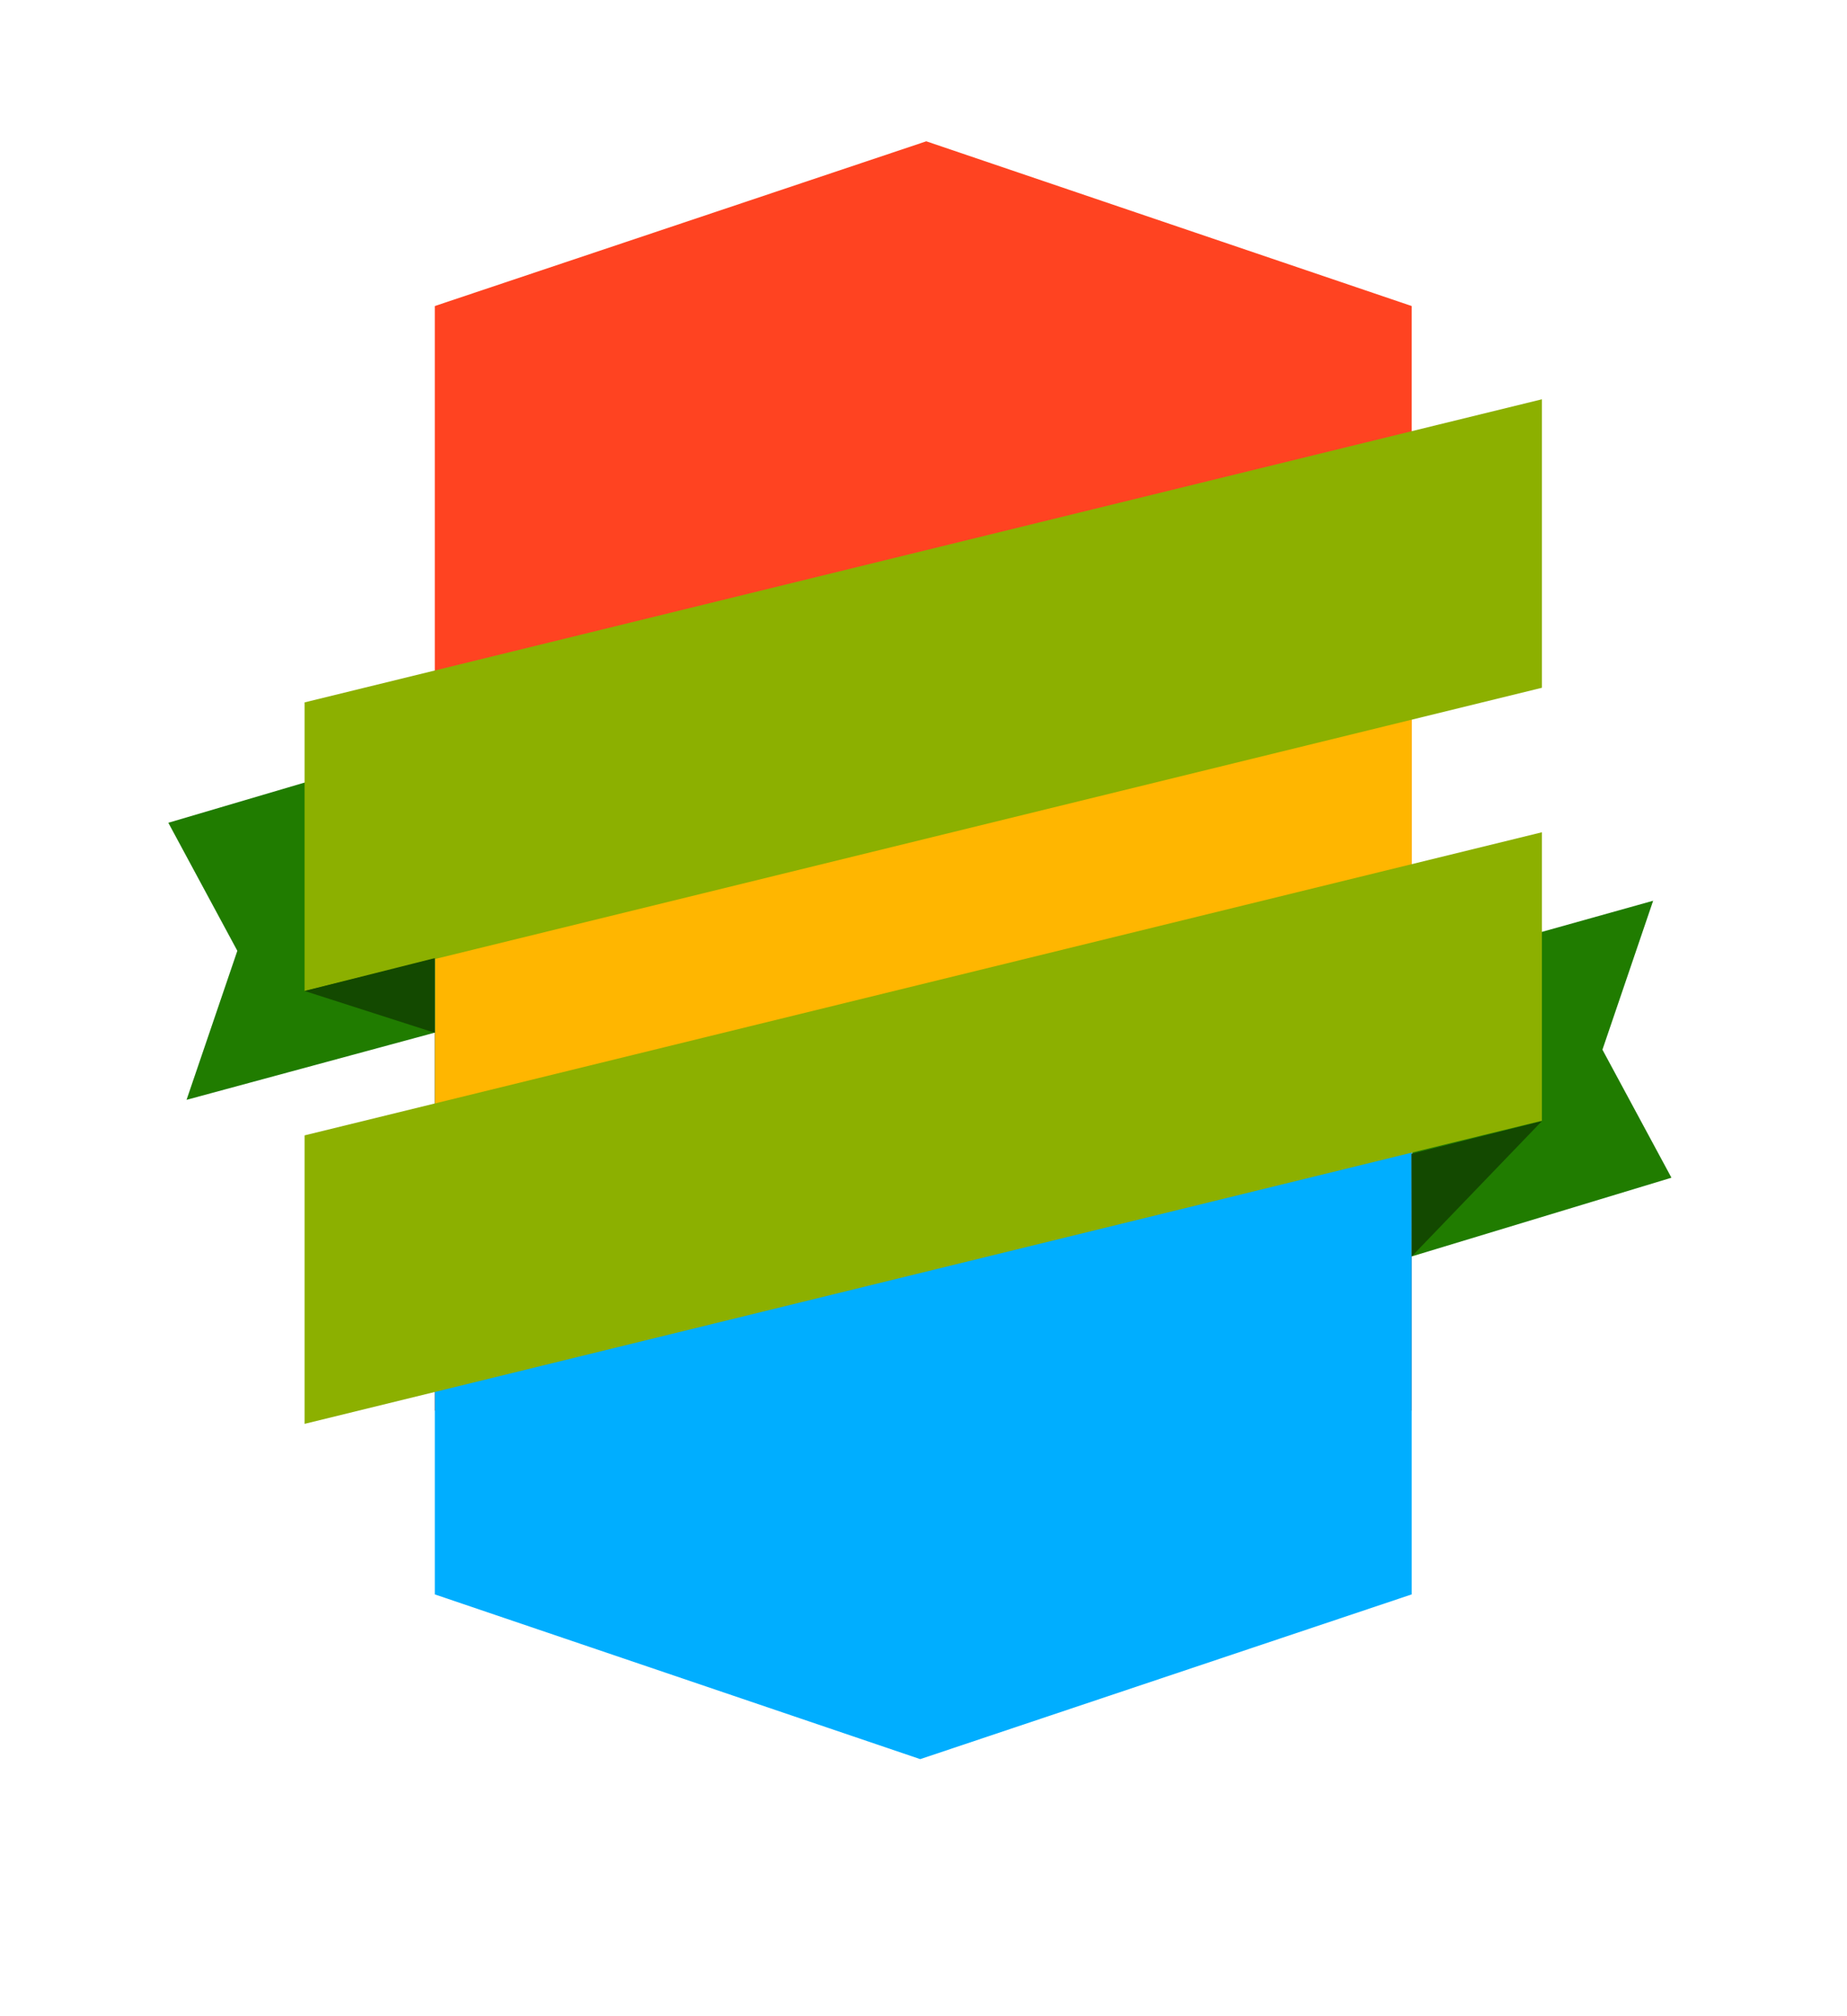
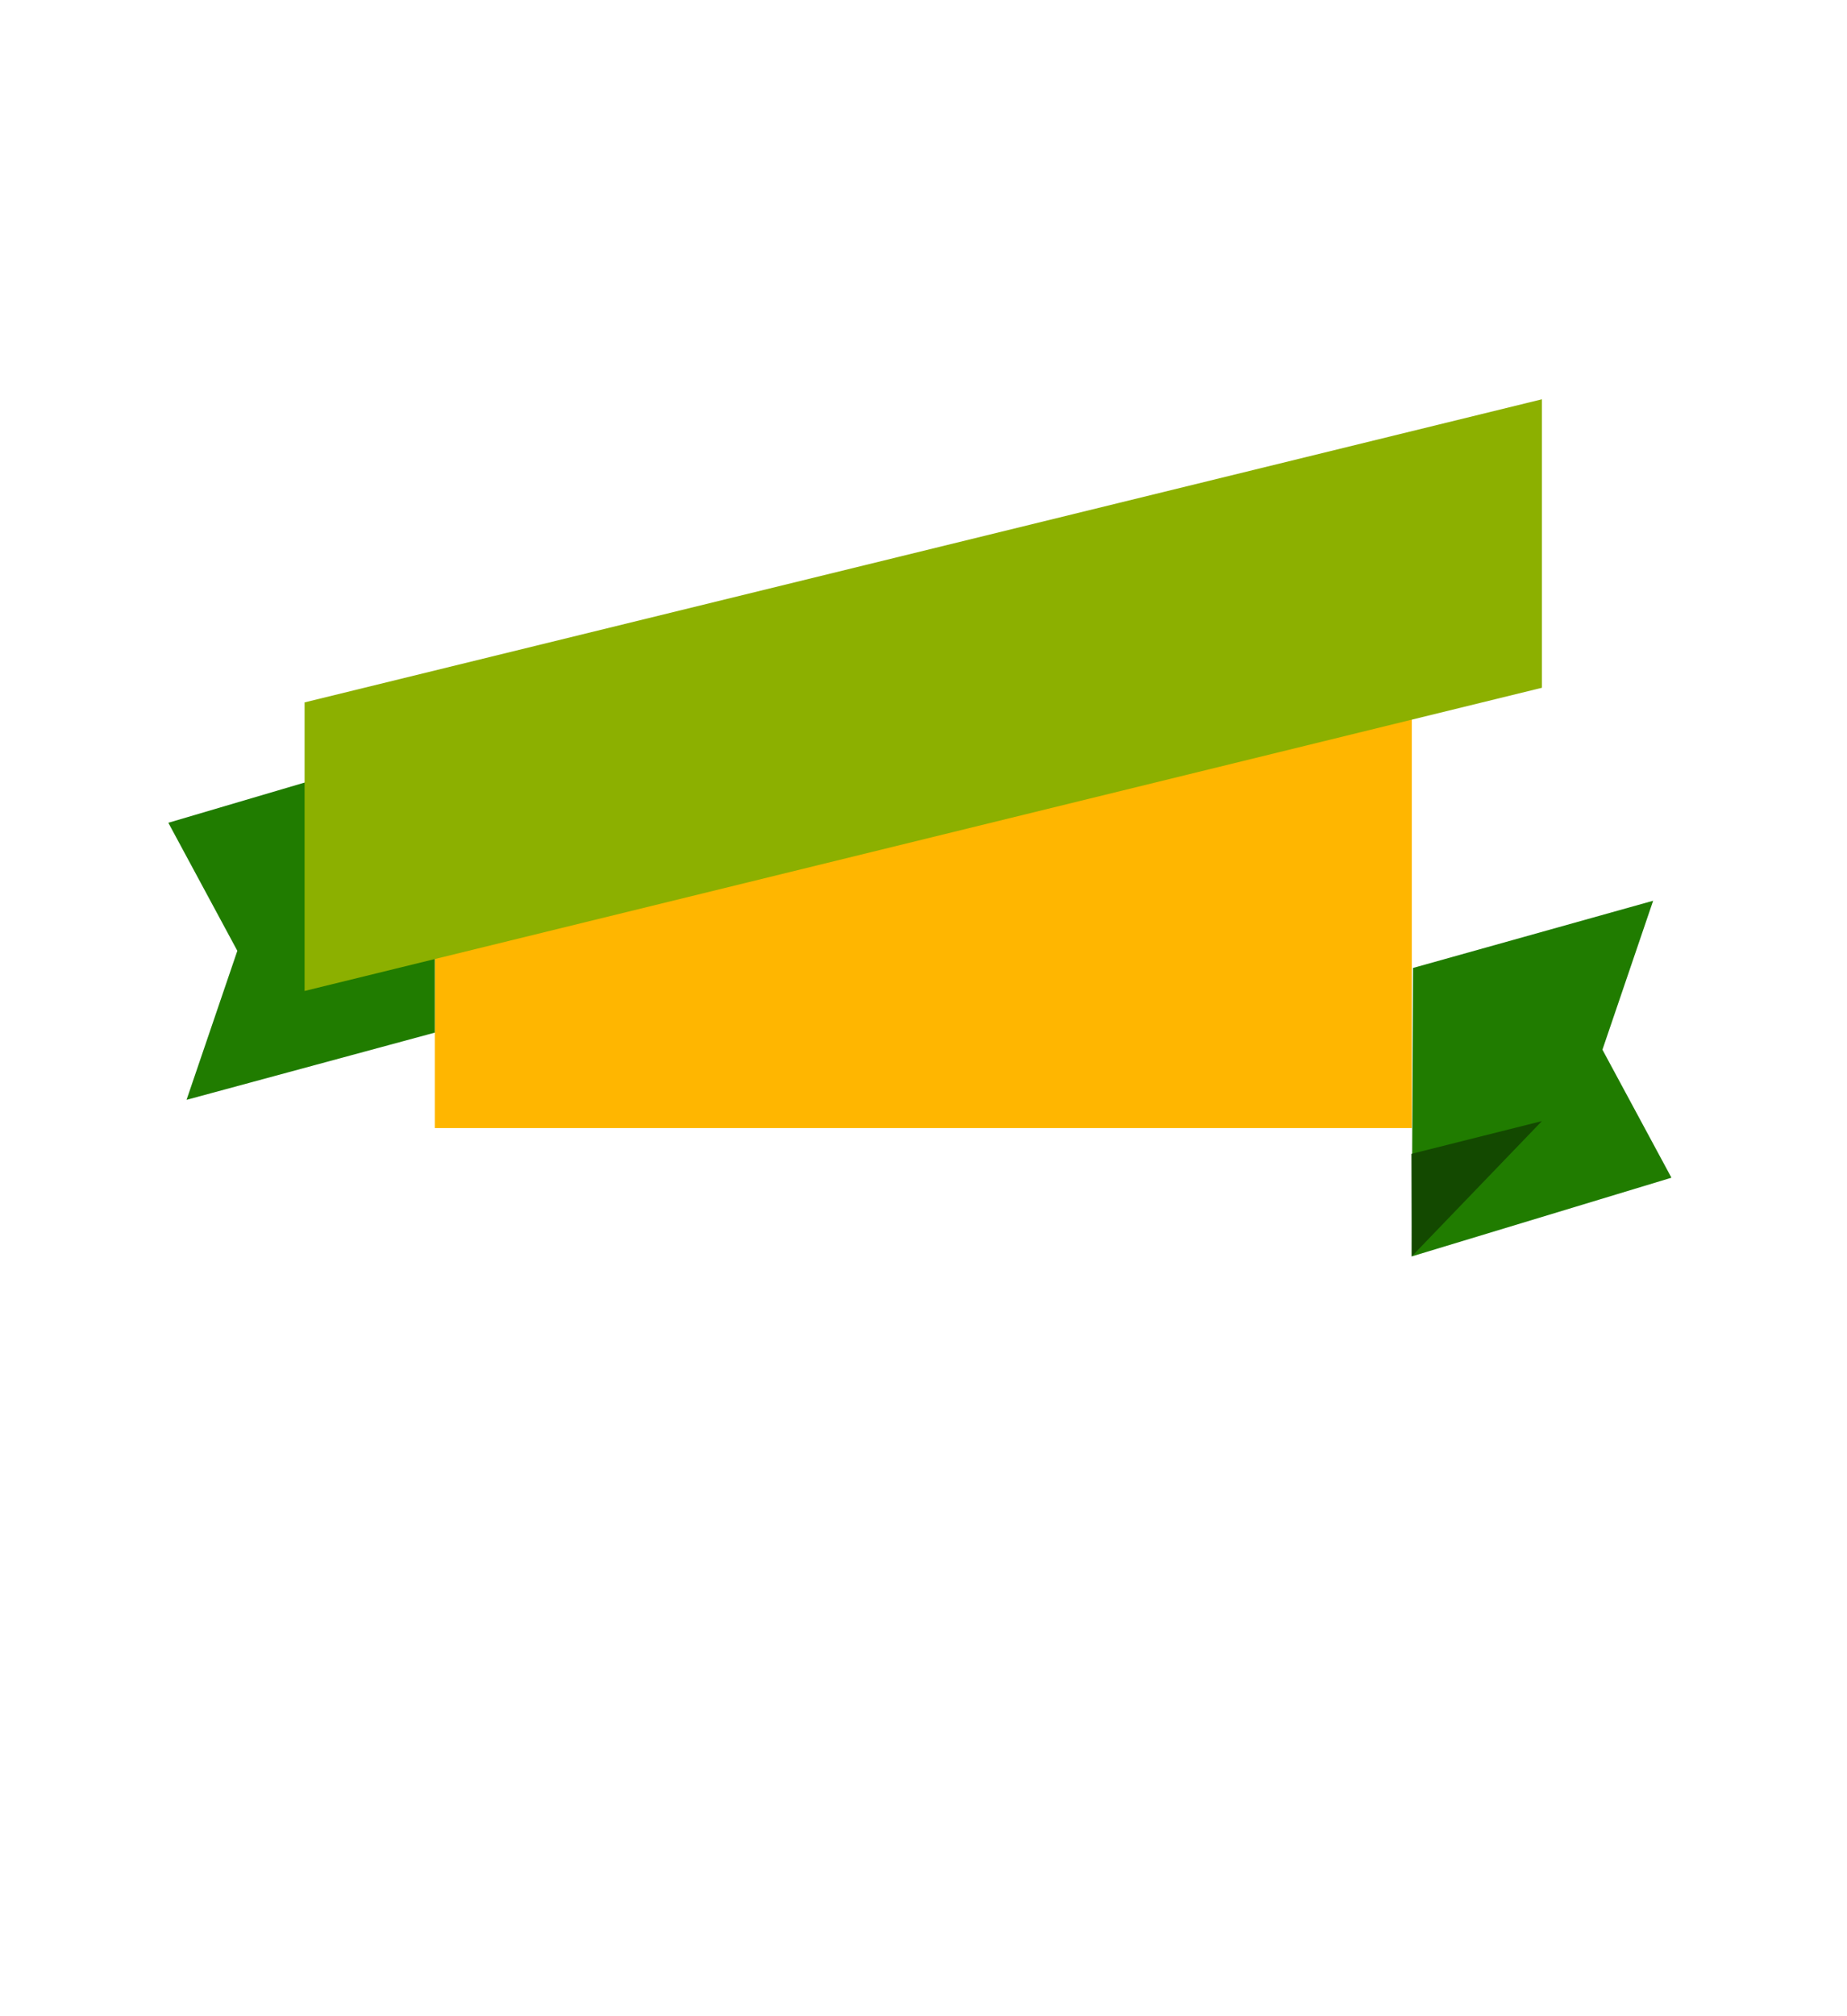
- <svg xmlns="http://www.w3.org/2000/svg" xmlns:ns1="http://www.serif.com/" width="100%" height="100%" viewBox="0 0 22 24" version="1.1" xml:space="preserve" style="fill-rule:evenodd;clip-rule:evenodd;stroke-linejoin:round;stroke-miterlimit:2;">
-   <rect id="Mesa-de-trabajo2" ns1:id="Mesa de trabajo2" x="0" y="0" width="21.853" height="23.586" style="fill:none;" />
+ <svg xmlns="http://www.w3.org/2000/svg" width="100%" height="100%" viewBox="0 0 22 24" version="1.1" xml:space="preserve" style="fill-rule:evenodd;clip-rule:evenodd;stroke-linejoin:round;stroke-miterlimit:2;">
  <g id="favicon">
    <g>
-       <path d="M16.815,3.643l-5.782,-1.961l-5.854,1.961l-0,13.148l11.636,-0l0,-13.148Z" style="fill:#ff4321;" />
-       <path d="M5.179,18.979l5.782,1.961l5.854,-1.961l0,-8.257l-11.636,0l-0,8.257Z" style="fill:#00aeff;" />
      <rect x="5.179" y="8.274" width="11.637" height="5.154" style="fill:#ffb600;" />
      <path d="M2.222,13.092l2.957,-0.8l-0,-3.434l-3.174,0.936l0.822,1.524l-0.605,1.774Z" style="fill:#207c00;" />
      <path d="M18.366,4.753l-14.738,3.608l0,3.435l14.738,-3.609l-0,-3.434Z" style="fill:#8cb000;" />
      <path d="M19.691,10.722l-2.86,0.8l-0.016,3.434l3.094,-0.937l-0.822,-1.524l0.604,-1.773Z" style="fill:#207c00;" />
-       <path d="M5.179,11.405l-1.551,0.391l1.551,0.498l-0,-0.889Z" style="fill:#134900;" />
      <path d="M18.366,13.345l-1.554,0.39l0.003,1.221l1.551,-1.611Z" style="fill:#134900;" />
-       <path d="M18.366,9.907l-14.738,3.608l0,3.434l14.738,-3.608l-0,-3.434Z" style="fill:#8cb000;" />
    </g>
  </g>
</svg>